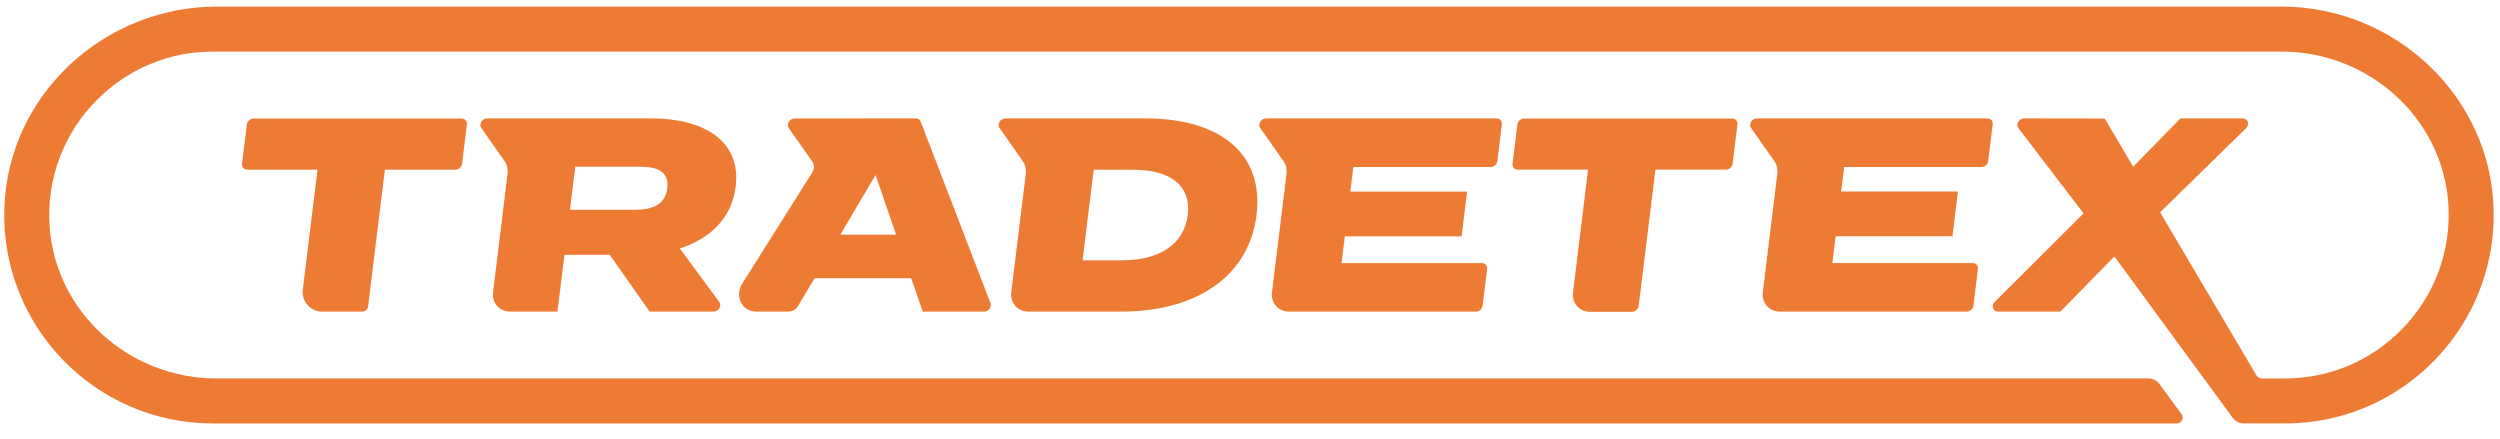
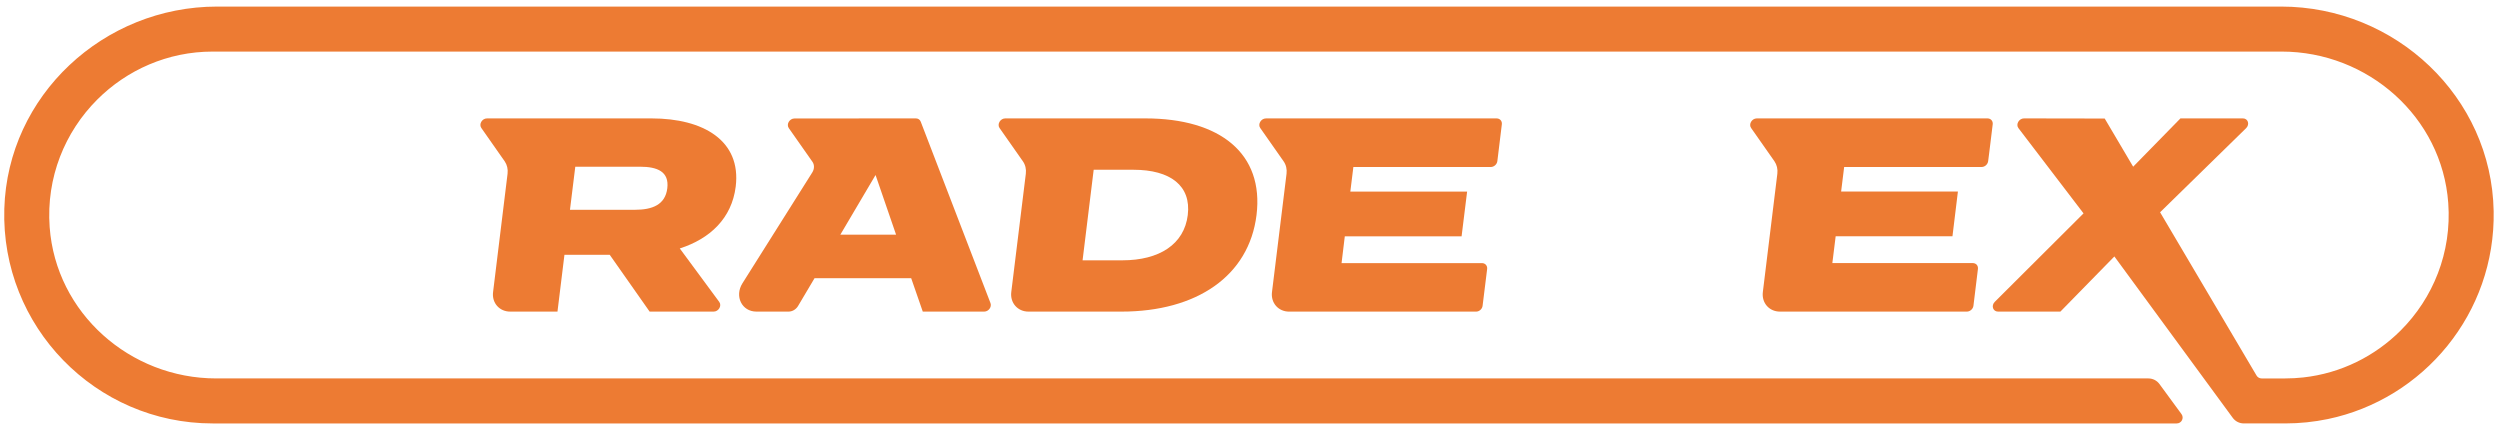
<svg xmlns="http://www.w3.org/2000/svg" version="1.1" id="Layer_1" x="0px" y="0px" width="314px" height="55.079px" enable-background="new 0 0 451.957 170.079" viewBox="0 0 340 59">
  <g transform="matrix(1, 0, 0, 1, -56.119, -56.119)">
    <defs>
-       <rect id="SVGID_1_" width="451.957" height="170.079" />
-     </defs>
+       </defs>
    <clipPath id="SVGID_2_">
      <rect width="451.957" height="170.079" transform="matrix(1, 0, 0, 1, 0, 0)" overflow="visible" />
    </clipPath>
    <path clip-path="url(#SVGID_2_)" fill="#ed7b33" d="M258.858,78.513c0.441,0,0.846-0.357,0.901-0.798l0.611-5.013 c0.056-0.441-0.264-0.798-0.704-0.798h-31.374c-0.677,0-1.146,0.789-0.78,1.305l3.173,4.525c0.339,0.479,0.479,1.079,0.404,1.69 l-1.98,16.1c-0.179,1.474,0.863,2.656,2.338,2.656h25.412c0.44,0,0.846-0.356,0.893-0.797l0.619-5.004 c0.056-0.442-0.264-0.798-0.704-0.798h-19.095l0.44-3.644h15.884l0.752-6.083h-15.884l0.413-3.342H258.858z" />
    <path clip-path="url(#SVGID_2_)" fill="#ed7b33" d="M366.346,56.693h-280.7c-15.427,0-28.484,12.074-28.941,27.495 c-0.474,16.02,12.414,29.198,28.329,29.198h267.123c0.654,0,1.031-0.743,0.644-1.271l-2.998-4.089 c-0.352-0.479-0.908-0.761-1.503-0.761H85.521c-11.724,0-21.797-8.888-22.648-20.58c-0.491-6.753,2.08-12.952,6.465-17.337 c4.027-4.028,9.585-6.534,15.696-6.534h281.391c11.729,0,21.806,8.888,22.657,20.585c0.493,6.754-2.078,12.956-6.464,17.341 c-3.492,3.493-8.121,5.83-13.274,6.393c-0.798,0.086-1.604,0.133-2.422,0.133h-3.224c-0.283,0-0.544-0.149-0.688-0.393 l-13.117-22.204l11.696-11.435c0.527-0.516,0.265-1.333-0.431-1.333h-8.497l-6.43,6.57l-3.87-6.551l-10.972-0.019 c-0.694,0-1.154,0.817-0.762,1.324l8.854,11.594l-12.074,12.035c-0.516,0.516-0.244,1.323,0.442,1.323h8.485l7.342-7.5 l12.166,16.588l3.931,5.359c0.35,0.479,0.908,0.762,1.502,0.762h5.646c1.981,0,3.905-0.207,5.774-0.592 c13.027-2.711,22.818-14.397,22.562-28.282C394.974,68.969,381.892,56.693,366.346,56.693" />
    <path clip-path="url(#SVGID_2_)" fill="#ed7b33" d="M325.615,78.511c0.441,0,0.837-0.357,0.893-0.798l0.122-0.958l0.498-4.055 c0.055-0.441-0.264-0.798-0.704-0.798H295.04c-0.666,0-1.137,0.788-0.771,1.305l3.173,4.525c0.328,0.478,0.471,1.079,0.396,1.69 l-1.973,16.099c-0.178,1.475,0.863,2.657,2.328,2.657h25.413c0.442,0,0.846-0.356,0.901-0.798l0.611-5.003 c0.026-0.227-0.038-0.433-0.171-0.582c-0.131-0.132-0.317-0.217-0.524-0.217h-19.105l0.451-3.643h15.884l0.741-6.083h-15.883 l0.413-3.342H325.615z" />
    <path clip-path="url(#SVGID_2_)" fill="#ed7b33" d="M156.176,81.177c0.769-6.271-4.423-9.275-11.445-9.275h-22.38 c-0.676,0-1.136,0.788-0.77,1.305l2.835,4.046l0.338,0.479c0.329,0.478,0.47,1.079,0.394,1.69l-1.971,16.099 c-0.187,1.475,0.863,2.657,2.328,2.657h6.431l0.948-7.726h6.159l5.426,7.726h8.702c0.685,0,1.145-0.798,0.77-1.313l-5.37-7.276 C152.673,88.273,155.64,85.495,156.176,81.177 M146.872,81.402c-0.272,2.253-2.046,2.929-4.413,2.929h-8.824l0.723-5.858h8.815 C145.539,78.473,147.144,79.149,146.872,81.402" />
    <path clip-path="url(#SVGID_2_)" fill="#ed7b33" d="M157.096,94.319c-1.118,1.766-0.085,3.858,1.896,3.858h4.366 c0.516,0,1.013-0.291,1.295-0.76l2.244-3.783h13.143l1.576,4.543h8.356c0.591,0,1.051-0.629,0.854-1.154l-9.491-24.681 c-0.103-0.272-0.357-0.441-0.658-0.441l-16.512,0.01c-0.677,0.009-1.137,0.788-0.77,1.313l3.211,4.572 c0.291,0.413,0.281,0.977-0.019,1.456L157.096,94.319z M175.195,79.6l2.789,8.111h-7.577L175.195,79.6z" />
    <path clip-path="url(#SVGID_2_)" fill="#ed7b33" d="M193.652,95.521c-0.179,1.474,0.872,2.656,2.336,2.656h12.655 c10.214,0,17.34-4.835,18.363-13.133c1.023-8.336-4.918-13.143-15.133-13.143h-19.038c-0.677,0-1.137,0.789-0.78,1.305l3.173,4.525 c0.339,0.479,0.479,1.08,0.404,1.69L193.652,95.521z M204.86,78.886h5.407c5.032,0,7.877,2.178,7.389,6.158 c-0.488,3.981-3.868,6.158-8.9,6.158h-5.407L204.86,78.886z" />
-     <path clip-path="url(#SVGID_2_)" fill="#ed7b33" d="M272.377,98.206h5.708c0.44,0,0.837-0.356,0.893-0.798l2.281-18.541h9.595 c0.439,0,0.844-0.356,0.9-0.798l0.656-5.351c0.058-0.431-0.262-0.798-0.704-0.798h-28.321c-0.442,0-0.846,0.367-0.902,0.798 l-0.657,5.351c-0.047,0.442,0.264,0.798,0.704,0.798h9.567l-2.047,16.682C269.861,97.014,270.912,98.206,272.377,98.206" />
-     <path clip-path="url(#SVGID_2_)" fill="#ed7b33" d="M99.938,98.181h5.448c0.403,0,0.743-0.302,0.792-0.701l2.288-18.61h9.595 c0.441,0,0.845-0.356,0.901-0.798l0.658-5.351c0.047-0.432-0.264-0.798-0.704-0.798H90.592c-0.441,0-0.844,0.366-0.901,0.798 l-0.657,5.351c-0.047,0.442,0.263,0.798,0.704,0.798h9.566l-2.008,16.325C97.102,96.781,98.339,98.181,99.938,98.181" />
  </g>
</svg>